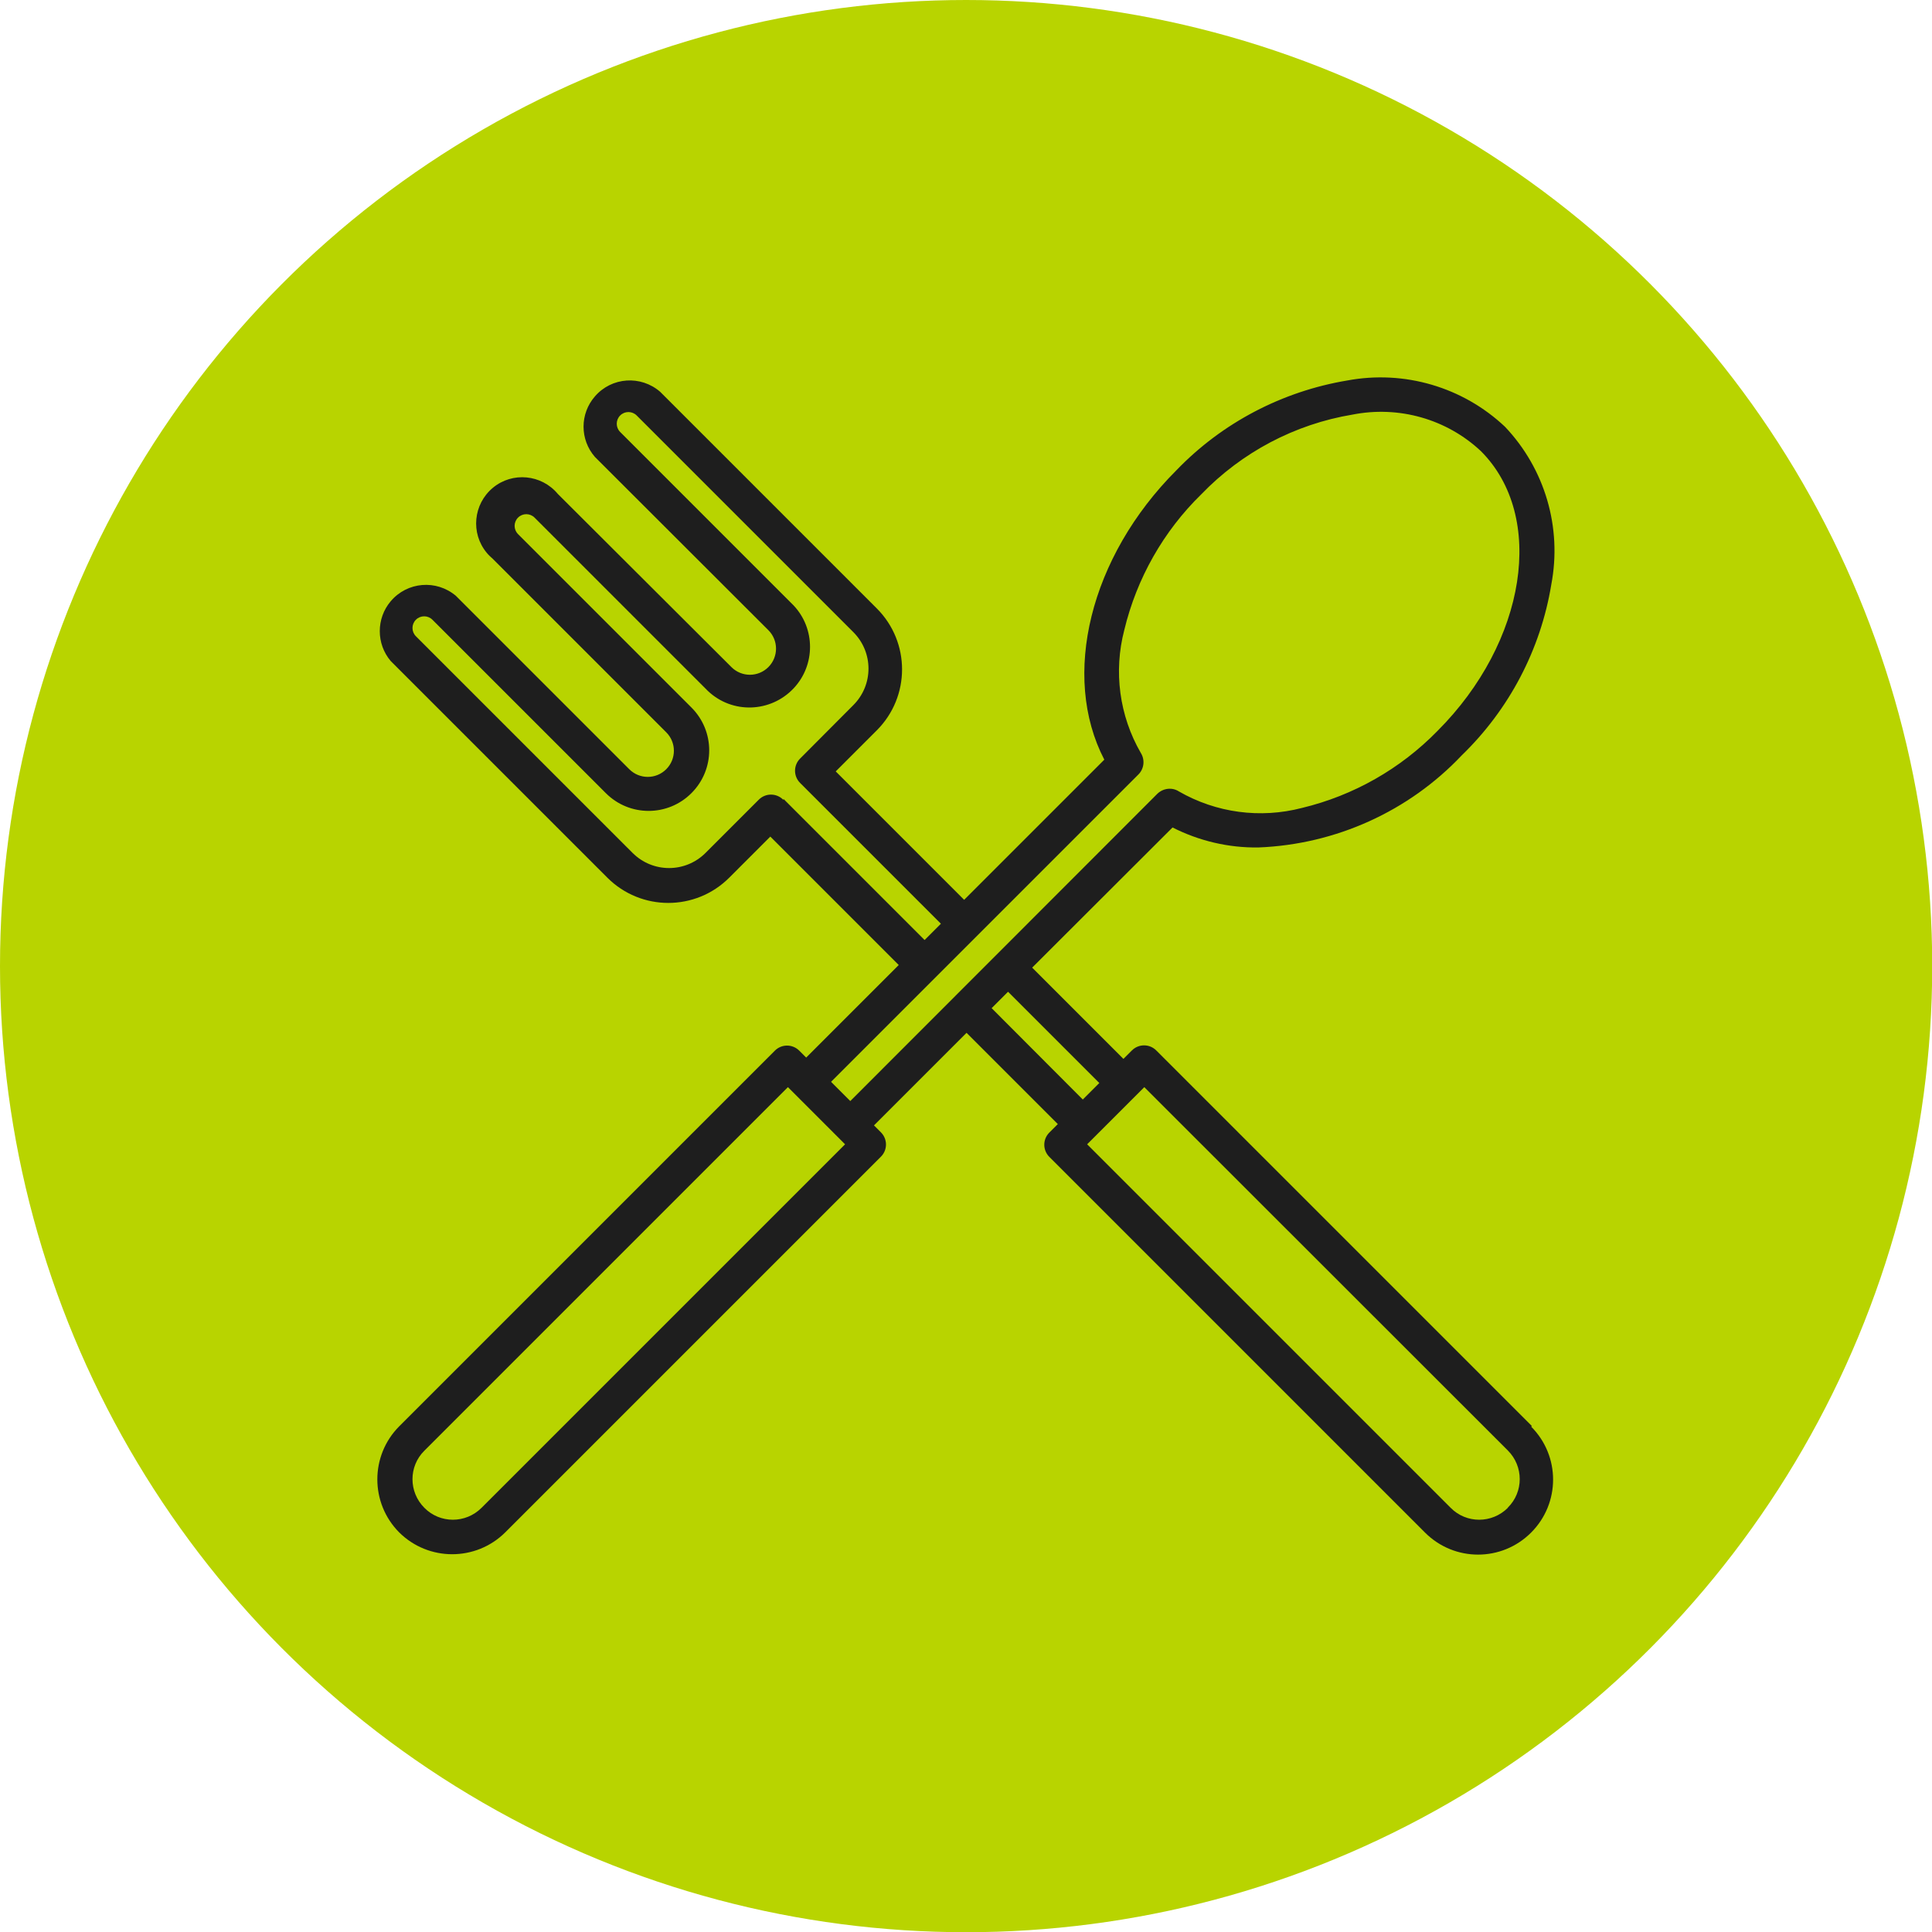
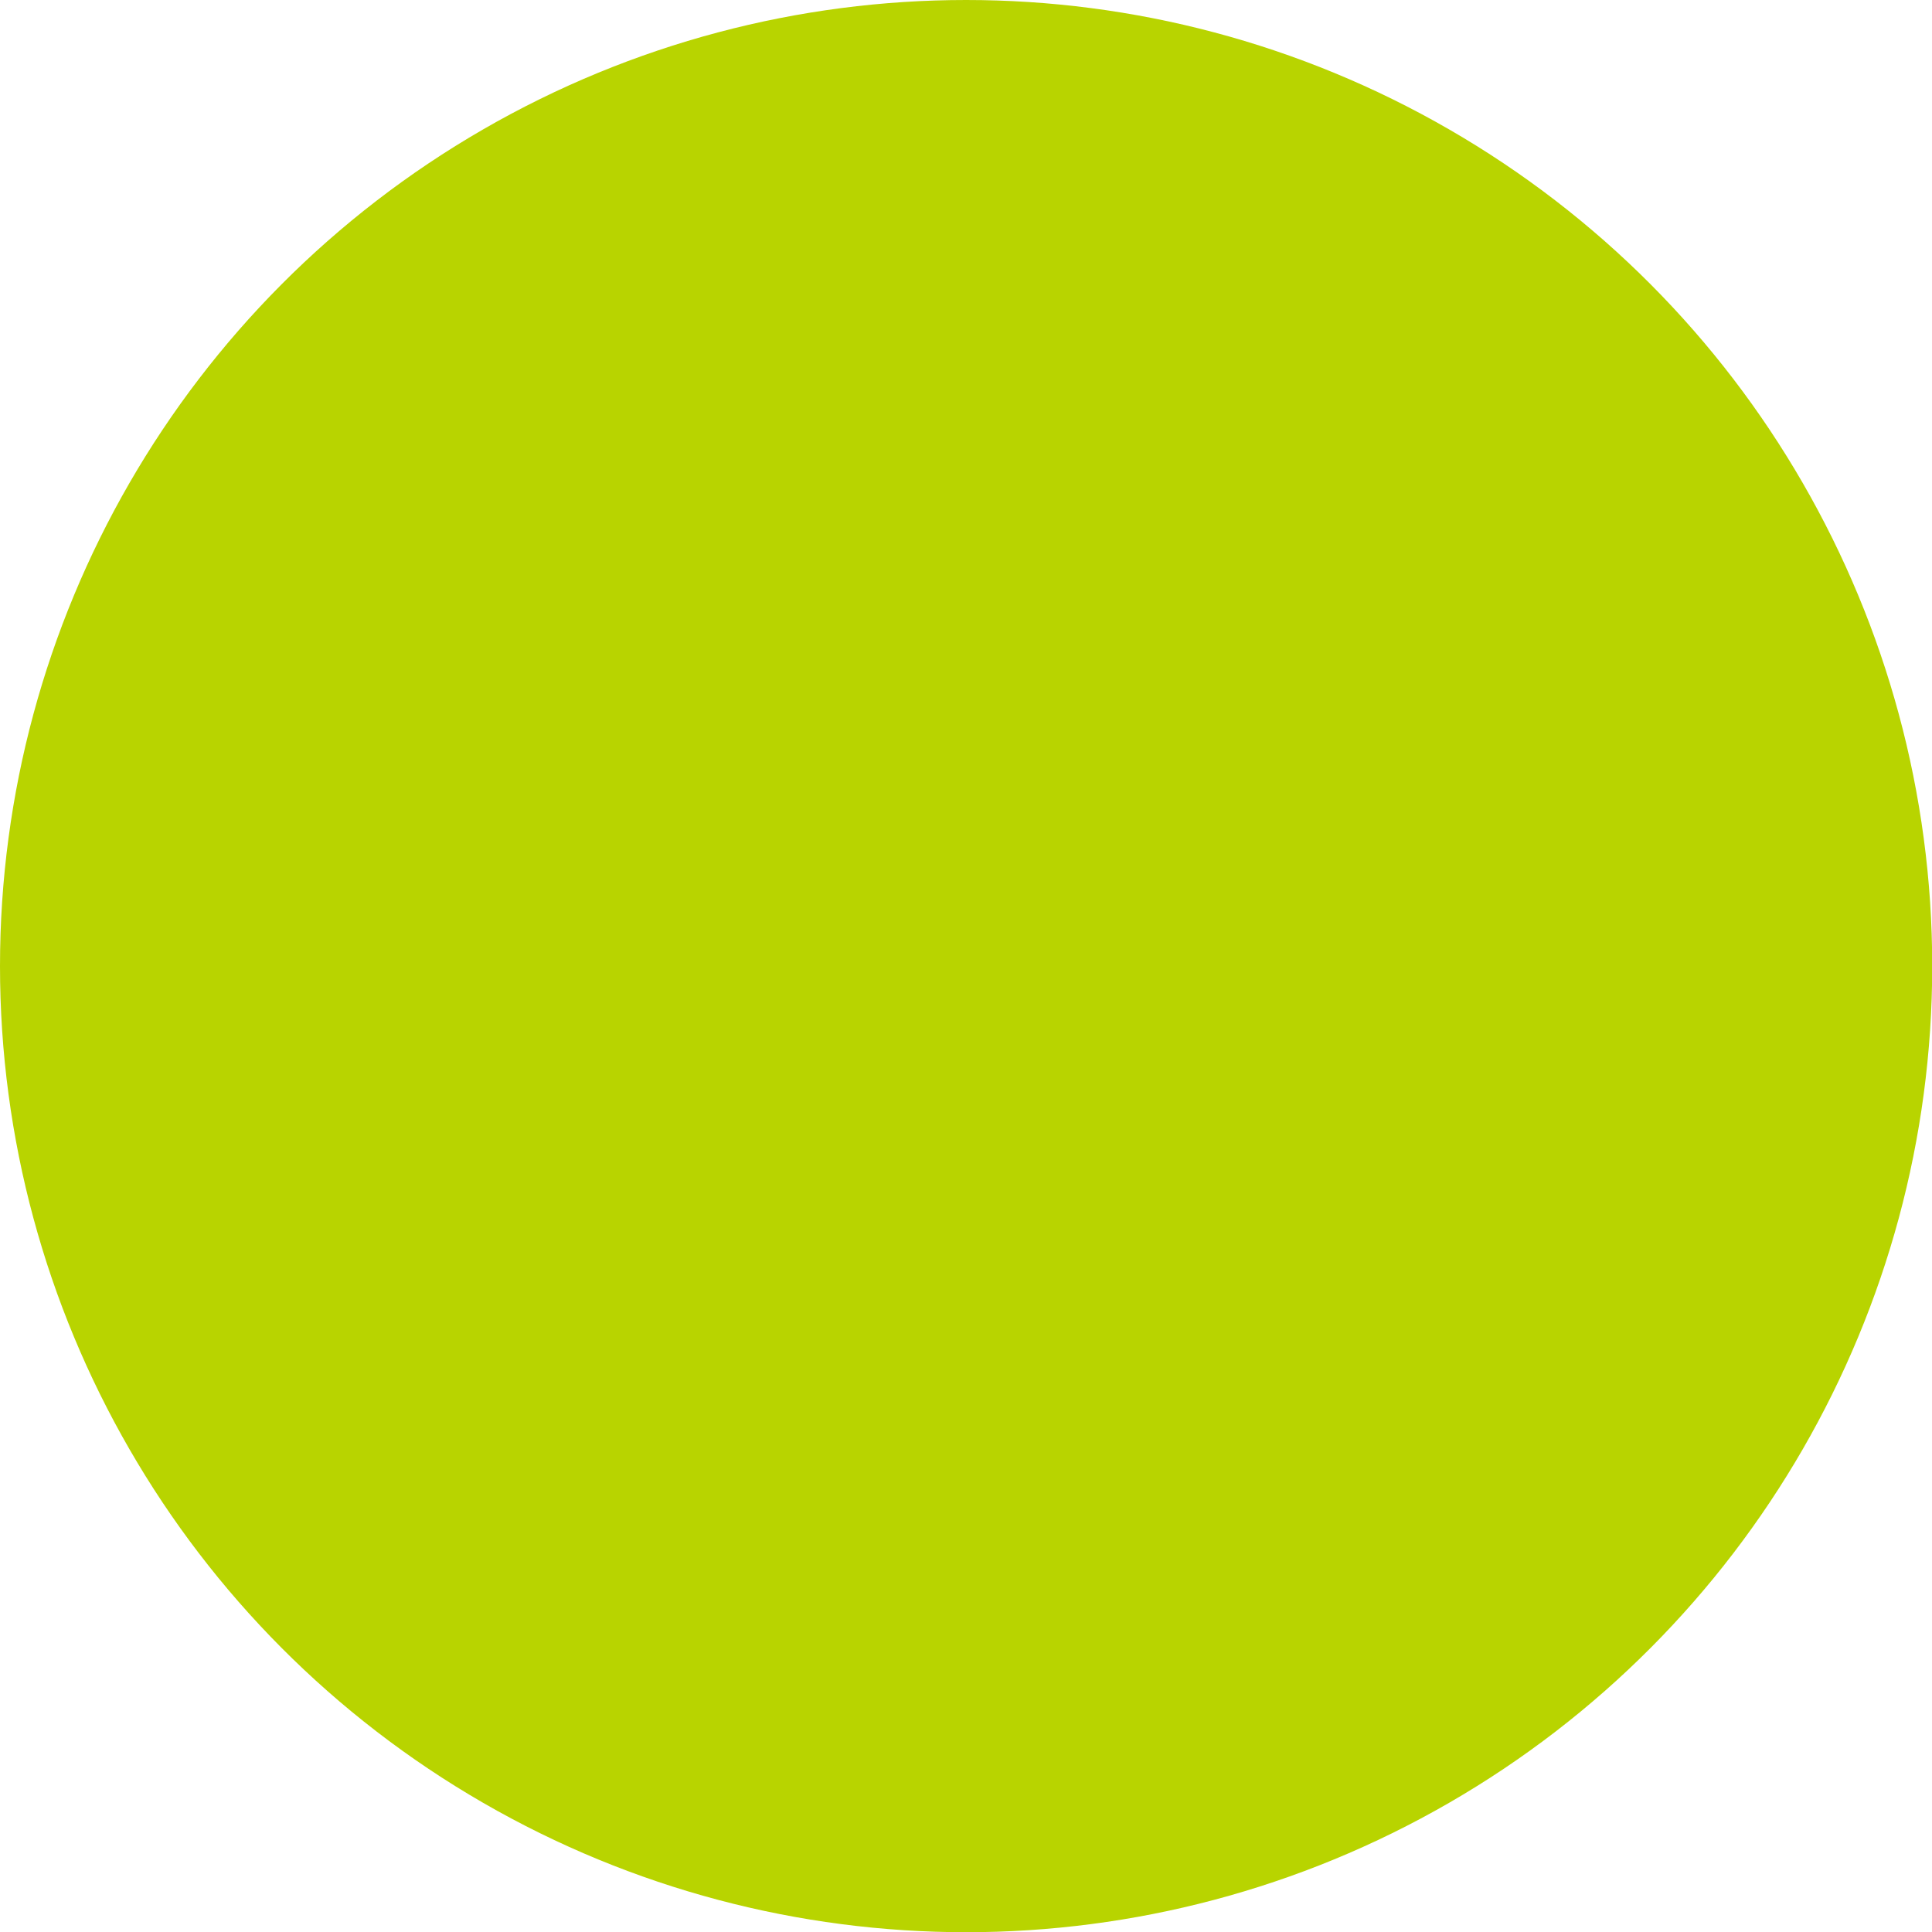
<svg xmlns="http://www.w3.org/2000/svg" id="Capa_2" data-name="Capa 2" viewBox="0 0 88.91 88.91">
  <defs>
    <style>
      .cls-1 {
        fill: #b8d400;
      }

      .cls-2 {
        fill: #1e1e1e;
      }
    </style>
  </defs>
  <g id="Capa_1-2" data-name="Capa 1">
    <g>
      <circle id="Elipse_60" data-name="Elipse 60" class="cls-1" cx="44.46" cy="44.46" r="44.46" />
      <g id="Grupo_527" data-name="Grupo 527">
        <g id="Grupo_528" data-name="Grupo 528">
-           <path id="Trazado_917" data-name="Trazado 917" class="cls-2" d="M70.5,65.63l-17.29-17.29c-.31-.31-.81-.31-1.12,0h0s-.39.39-.39.39l-4.2-4.2,6.46-6.45c1.22.62,2.58.94,3.95.92,3.56-.14,6.92-1.66,9.36-4.24,2.18-2.11,3.63-4.87,4.12-7.86.5-2.62-.29-5.32-2.13-7.26-1.94-1.83-4.64-2.62-7.26-2.13-2.99.5-5.75,1.94-7.86,4.13-3.99,3.99-5.32,9.47-3.32,13.32l-6.45,6.45-5.91-5.91,1.89-1.89c1.55-1.55,1.55-4.06,0-5.61l-9.97-9.97c-.89-.77-2.23-.68-3,.21-.7.8-.7,1.99,0,2.79l7.98,7.97c.47.47.47,1.23,0,1.7s-1.23.47-1.7,0l-7.99-7.97c-.75-.9-2.09-1.03-2.99-.28-.9.75-1.03,2.09-.28,2.99.08.1.18.19.28.28l7.98,7.98c.47.47.47,1.23,0,1.7s-1.23.47-1.7,0h0l-7.98-7.98c-.9-.76-2.24-.65-3,.25-.67.79-.67,1.96,0,2.75l9.97,9.97c1.55,1.55,4.06,1.55,5.61,0l1.89-1.89,5.91,5.91-4.26,4.26-.32-.32c-.31-.31-.81-.31-1.12,0,0,0,0,0,0,0l-17.29,17.29c-1.34,1.35-1.34,3.53,0,4.88h0c1.35,1.34,3.53,1.34,4.88,0l17.29-17.29c.31-.31.31-.81,0-1.12,0,0,0,0,0,0l-.32-.32,4.26-4.26,4.2,4.2-.39.39c-.31.31-.31.81,0,1.12h0s17.29,17.29,17.29,17.29c1.35,1.35,3.53,1.35,4.88,0s1.35-3.53,0-4.88M36.04,36.8c-.31-.31-.81-.31-1.12,0,0,0,0,0,0,0l-2.45,2.45c-.93.93-2.43.93-3.36,0l-9.97-9.97c-.21-.21-.21-.55,0-.76.21-.21.55-.21.76,0l7.98,7.98c1.09,1.09,2.85,1.09,3.94,0s1.09-2.85,0-3.94h0l-7.98-7.98c-.21-.21-.21-.55,0-.76s.55-.21.76,0l7.98,7.98c1.12,1.06,2.88,1,3.94-.12,1.01-1.07,1.01-2.75,0-3.82l-7.98-7.98c-.21-.21-.21-.55,0-.76.21-.21.55-.21.76,0l9.97,9.97c.93.93.93,2.43,0,3.36l-2.45,2.46c-.31.31-.31.81,0,1.12,0,0,0,0,0,0l6.48,6.48-.75.75-6.48-6.48ZM22.16,69.39c-.73.73-1.91.73-2.63,0h0c-.73-.73-.73-1.91,0-2.63l16.73-16.73,2.63,2.63-16.73,16.73ZM38.25,49.78l14.14-14.14c.26-.26.31-.67.11-.99-.99-1.71-1.26-3.75-.76-5.66.57-2.37,1.8-4.54,3.54-6.24,1.87-1.94,4.31-3.23,6.96-3.67,2.13-.42,4.33.2,5.91,1.68,3,3,2.1,8.78-2,12.88-1.7,1.74-3.86,2.97-6.23,3.54-1.92.5-3.95.23-5.67-.76-.31-.2-.72-.15-.99.11l-14.13,14.14-.88-.88ZM45.64,46.39l.75-.75,4.2,4.2-.76.76-4.2-4.21ZM69.39,69.39h0c-.73.73-1.91.73-2.63,0l-16.73-16.73,2.63-2.63,16.73,16.72c.73.73.73,1.91,0,2.63" />
-         </g>
+           </g>
      </g>
    </g>
  </g>
</svg>